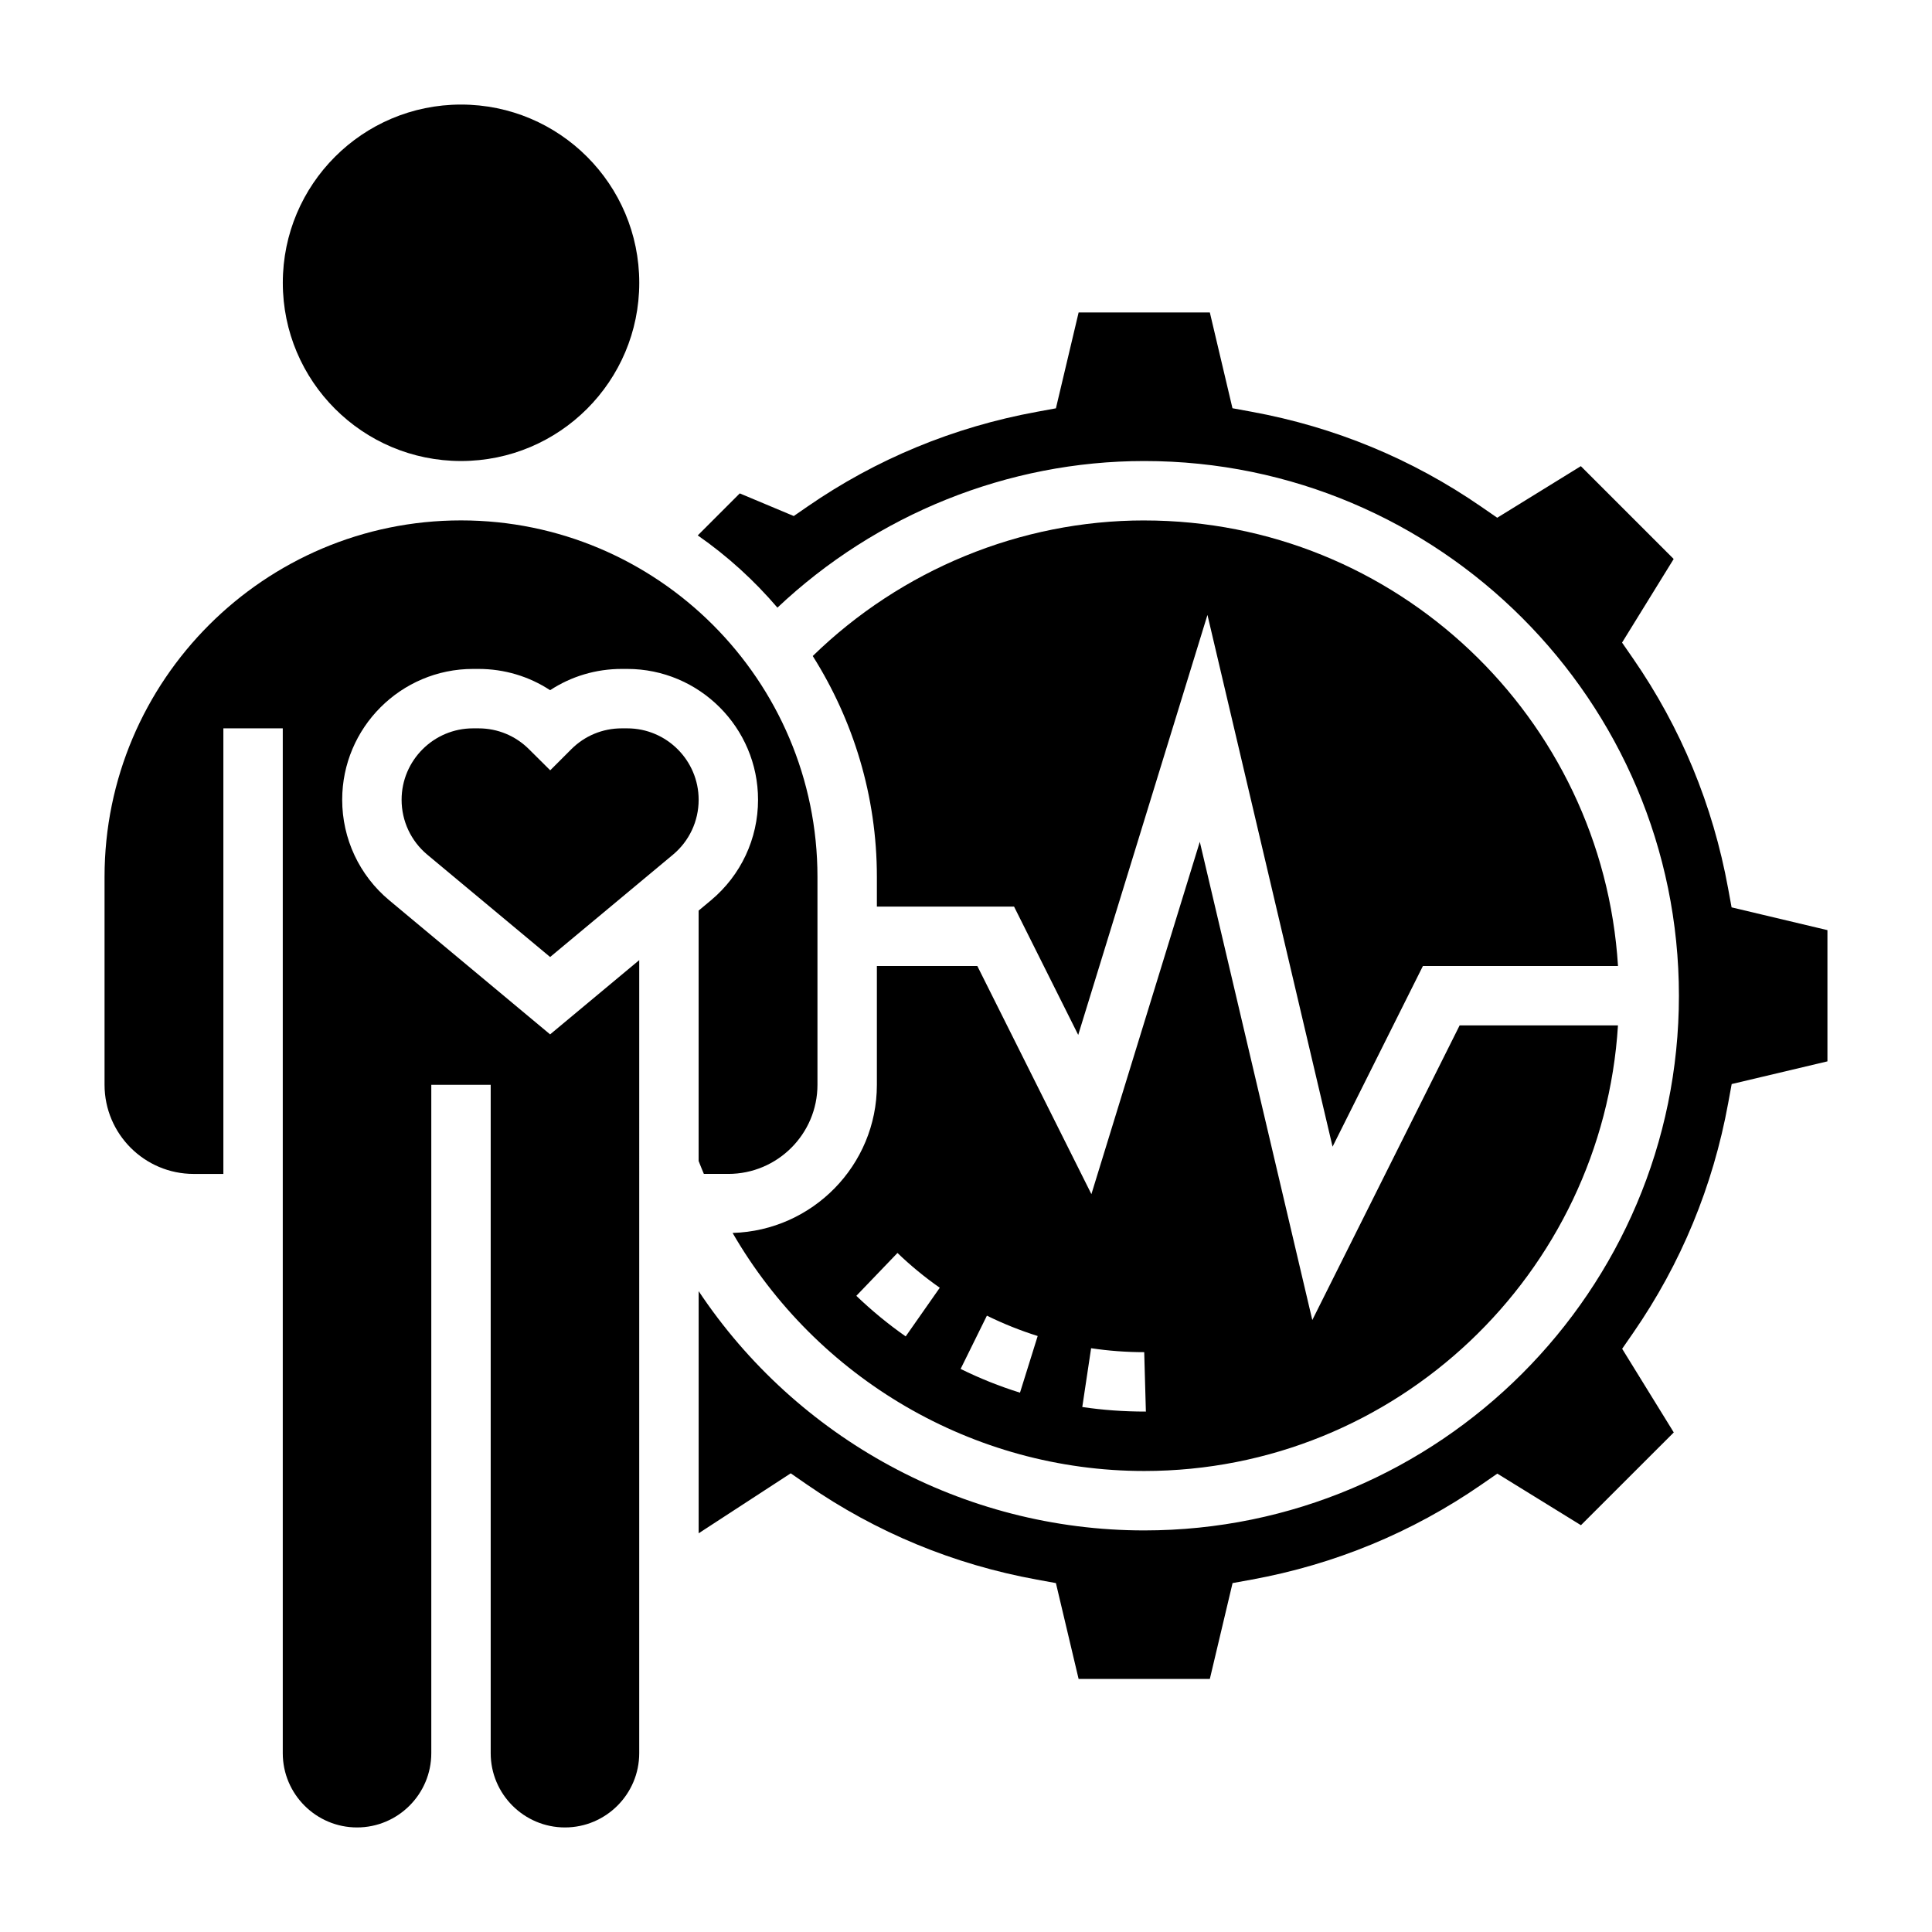
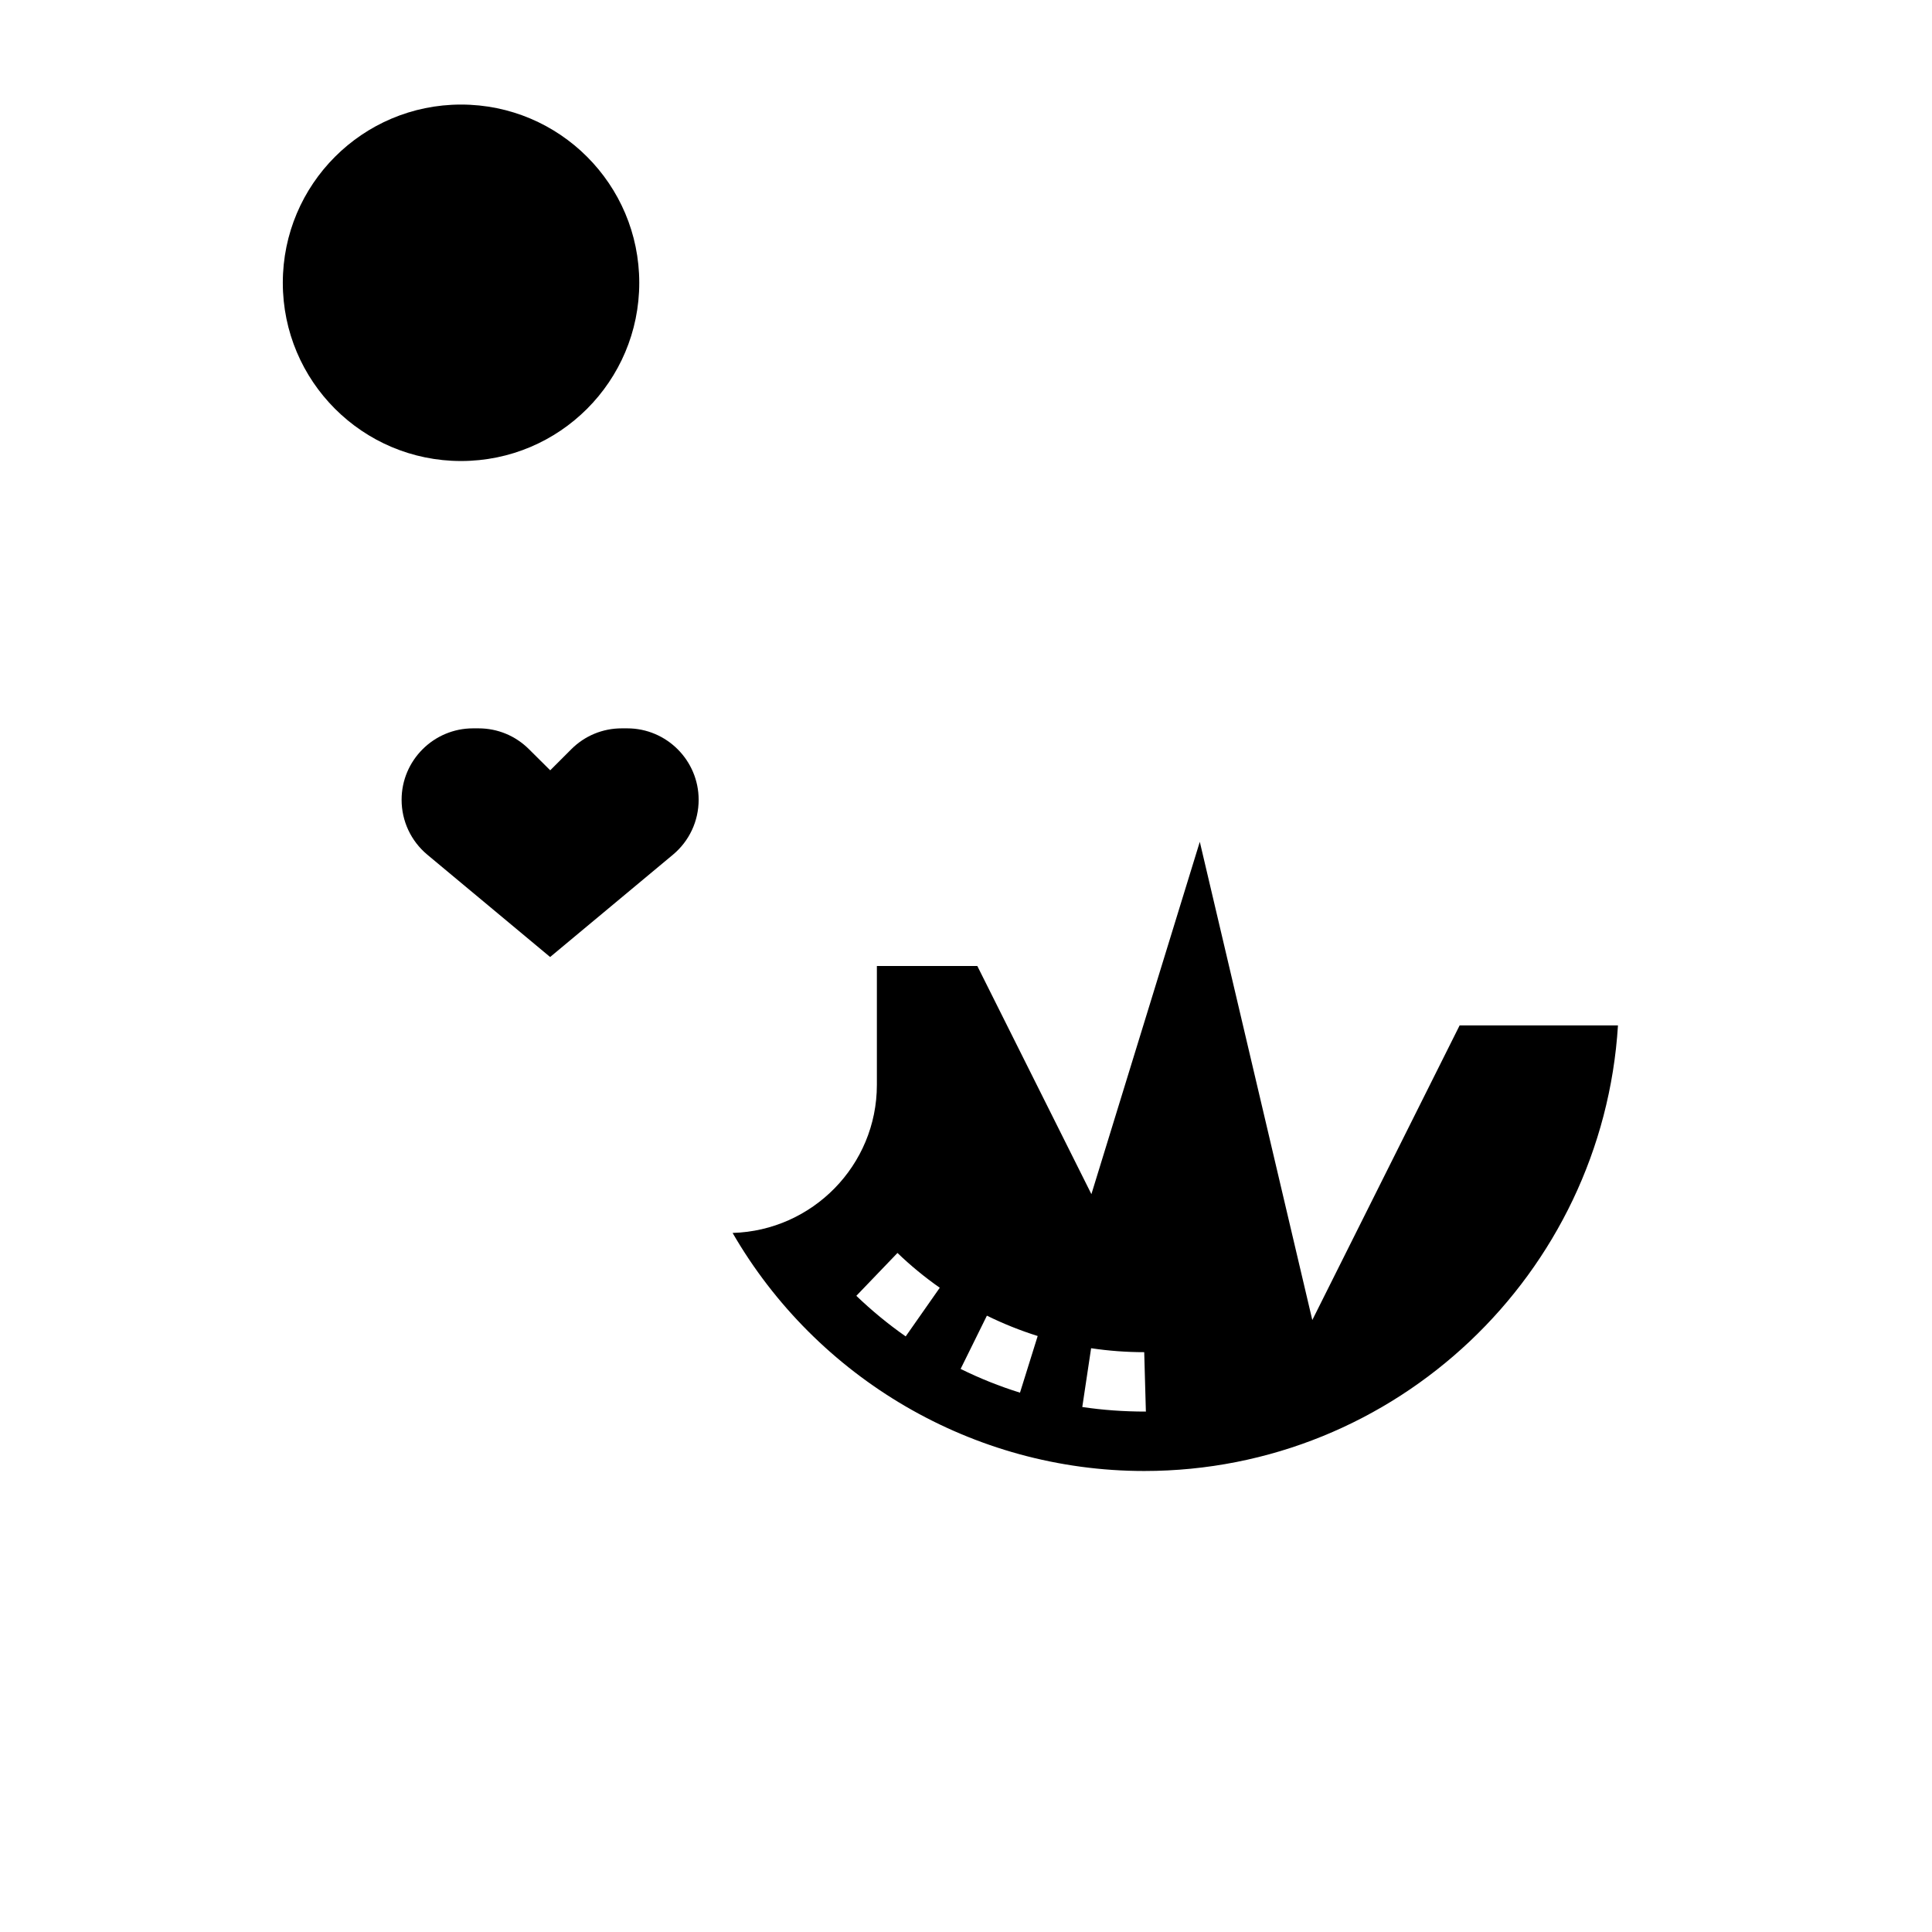
<svg xmlns="http://www.w3.org/2000/svg" fill="#000000" width="800px" height="800px" version="1.1" viewBox="144 144 512 512">
  <g>
-     <path d="m247.16 382.59c-7.93-6.606-12.477-16.32-12.477-26.641 0-19.121 15.555-34.676 34.676-34.676h1.449c6.84 0 13.383 1.969 18.98 5.637 5.586-3.668 12.137-5.637 18.977-5.637h1.449c19.121 0 34.676 15.555 34.676 34.676 0 10.32-4.551 20.027-12.477 26.641l-3.269 2.723v66.367c0.434 1.156 0.922 2.273 1.387 3.418h6.488c13.02 0 23.617-10.598 23.617-23.617v-55.105c0-52.09-42.375-94.465-94.465-94.465-52.09 0.004-94.465 42.379-94.465 94.469v55.105c0 13.02 10.598 23.617 23.617 23.617h7.871v-118.08h15.742v271.59c0 10.855 8.832 19.68 19.68 19.68s19.68-8.824 19.68-19.68v-177.12h15.742v177.12c0 10.855 8.832 19.68 19.68 19.68s19.68-8.824 19.68-19.68l0.004-210.17-23.617 19.68z" />
-     <path d="m447.23 281.92c-32.812 0-64.426 13.105-87.844 35.93 10.707 16.984 16.996 37.02 16.996 58.535v7.871h36.352l17.004 34.008 34.25-111.3 33.156 140.92 23.941-47.879h51.703c-4.102-65.781-58.766-118.08-125.56-118.08z" />
    <path d="m313.41 218.94c0 26.086-21.148 47.234-47.23 47.234-26.086 0-47.234-21.148-47.234-47.234 0-26.086 21.148-47.23 47.234-47.23 26.082 0 47.23 21.145 47.23 47.23" />
    <path d="m310.22 337.02h-1.449c-5.062 0-9.816 1.969-13.391 5.551l-5.566 5.566-5.606-5.566c-3.578-3.582-8.336-5.551-13.395-5.551h-1.449c-10.438 0-18.934 8.492-18.934 18.93 0 5.637 2.481 10.934 6.809 14.547l32.551 27.121 32.551-27.117c4.332-3.613 6.809-8.914 6.809-14.551 0-10.438-8.492-18.93-18.93-18.93z" />
    <path d="m461.96 367.09-28.727 93.371-30.23-60.457h-26.621v31.488c0 21.316-17.066 38.637-38.234 39.25 22.207 38.43 63.652 63.086 109.08 63.086 66.793 0 121.46-52.301 125.55-118.08h-41.965l-39.039 78.074zm-77.941 131.07c-4.598-3.211-8.996-6.832-13.082-10.754l10.902-11.359c3.504 3.371 7.273 6.465 11.211 9.219zm30.289 14.914c-5.367-1.676-10.66-3.785-15.734-6.297l6.965-14.113c4.336 2.133 8.871 3.953 13.461 5.391zm16.508 3.797 2.34-15.578c4.613 0.691 9.352 1.047 14.074 1.047l0.441 15.742c-5.945 0-11.461-0.41-16.855-1.211z" />
-     <path d="m602.89 384.46-0.93-5.062c-4.031-22.059-12.5-42.539-25.168-60.867l-2.93-4.234 13.68-22.16-24.602-24.602-22.16 13.672-4.234-2.922c-18.332-12.66-38.809-21.129-60.867-25.168l-5.062-0.93-5.996-25.375h-34.777l-6.016 25.395-5.062 0.93c-22.059 4.039-42.539 12.5-60.867 25.168l-3.543 2.449-14.312-6-11.133 11.133c7.84 5.457 14.926 11.895 21.113 19.145 26.18-24.703 61.043-38.855 97.207-38.855 78.129 0 141.7 63.566 141.7 141.7s-63.566 141.7-141.7 141.7c-48.066 0-92.203-24.52-118.08-63.41v64.172l24.402-15.895 4.344 3.008c18.332 12.66 38.809 21.137 60.867 25.16l5.062 0.922 6.016 25.402h34.777l6.023-25.402 5.062-0.922c22.059-4.031 42.539-12.5 60.867-25.16l4.234-2.93 22.16 13.672 24.602-24.586-13.68-22.168 2.93-4.227c12.668-18.332 21.137-38.816 25.168-60.867l0.93-5.062 25.375-6.012v-34.777z" />
  </g>
</svg>